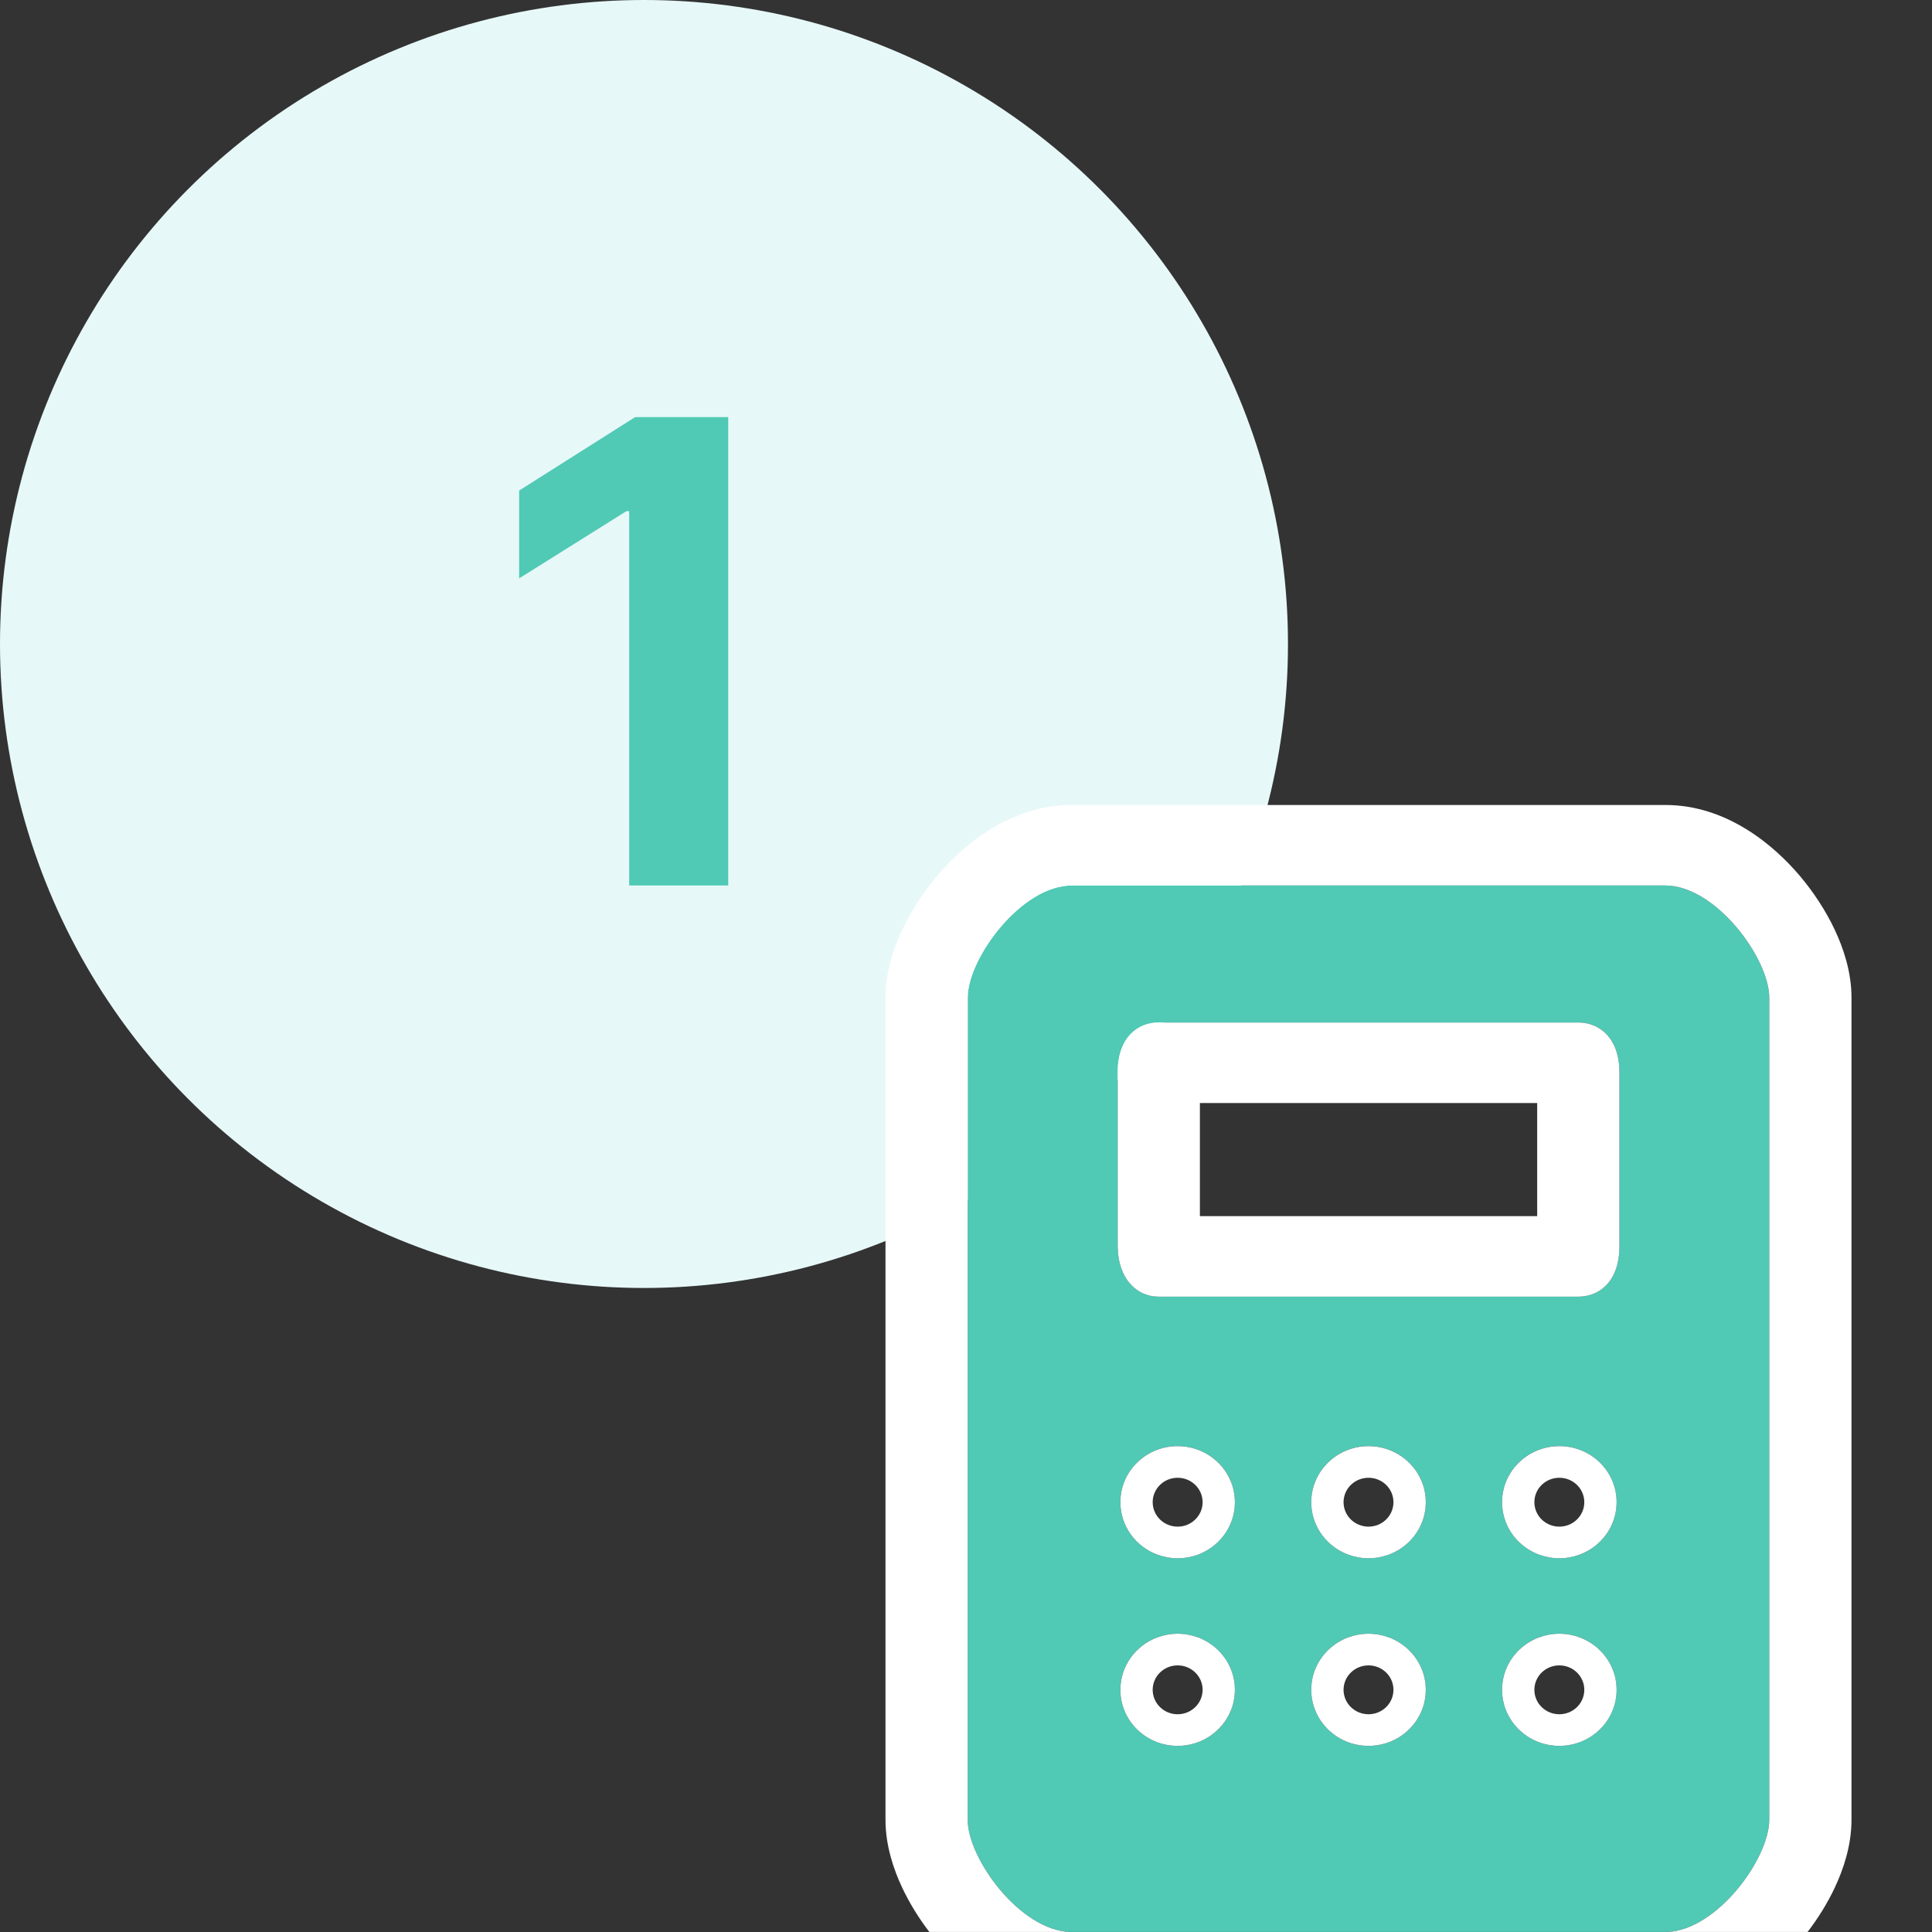
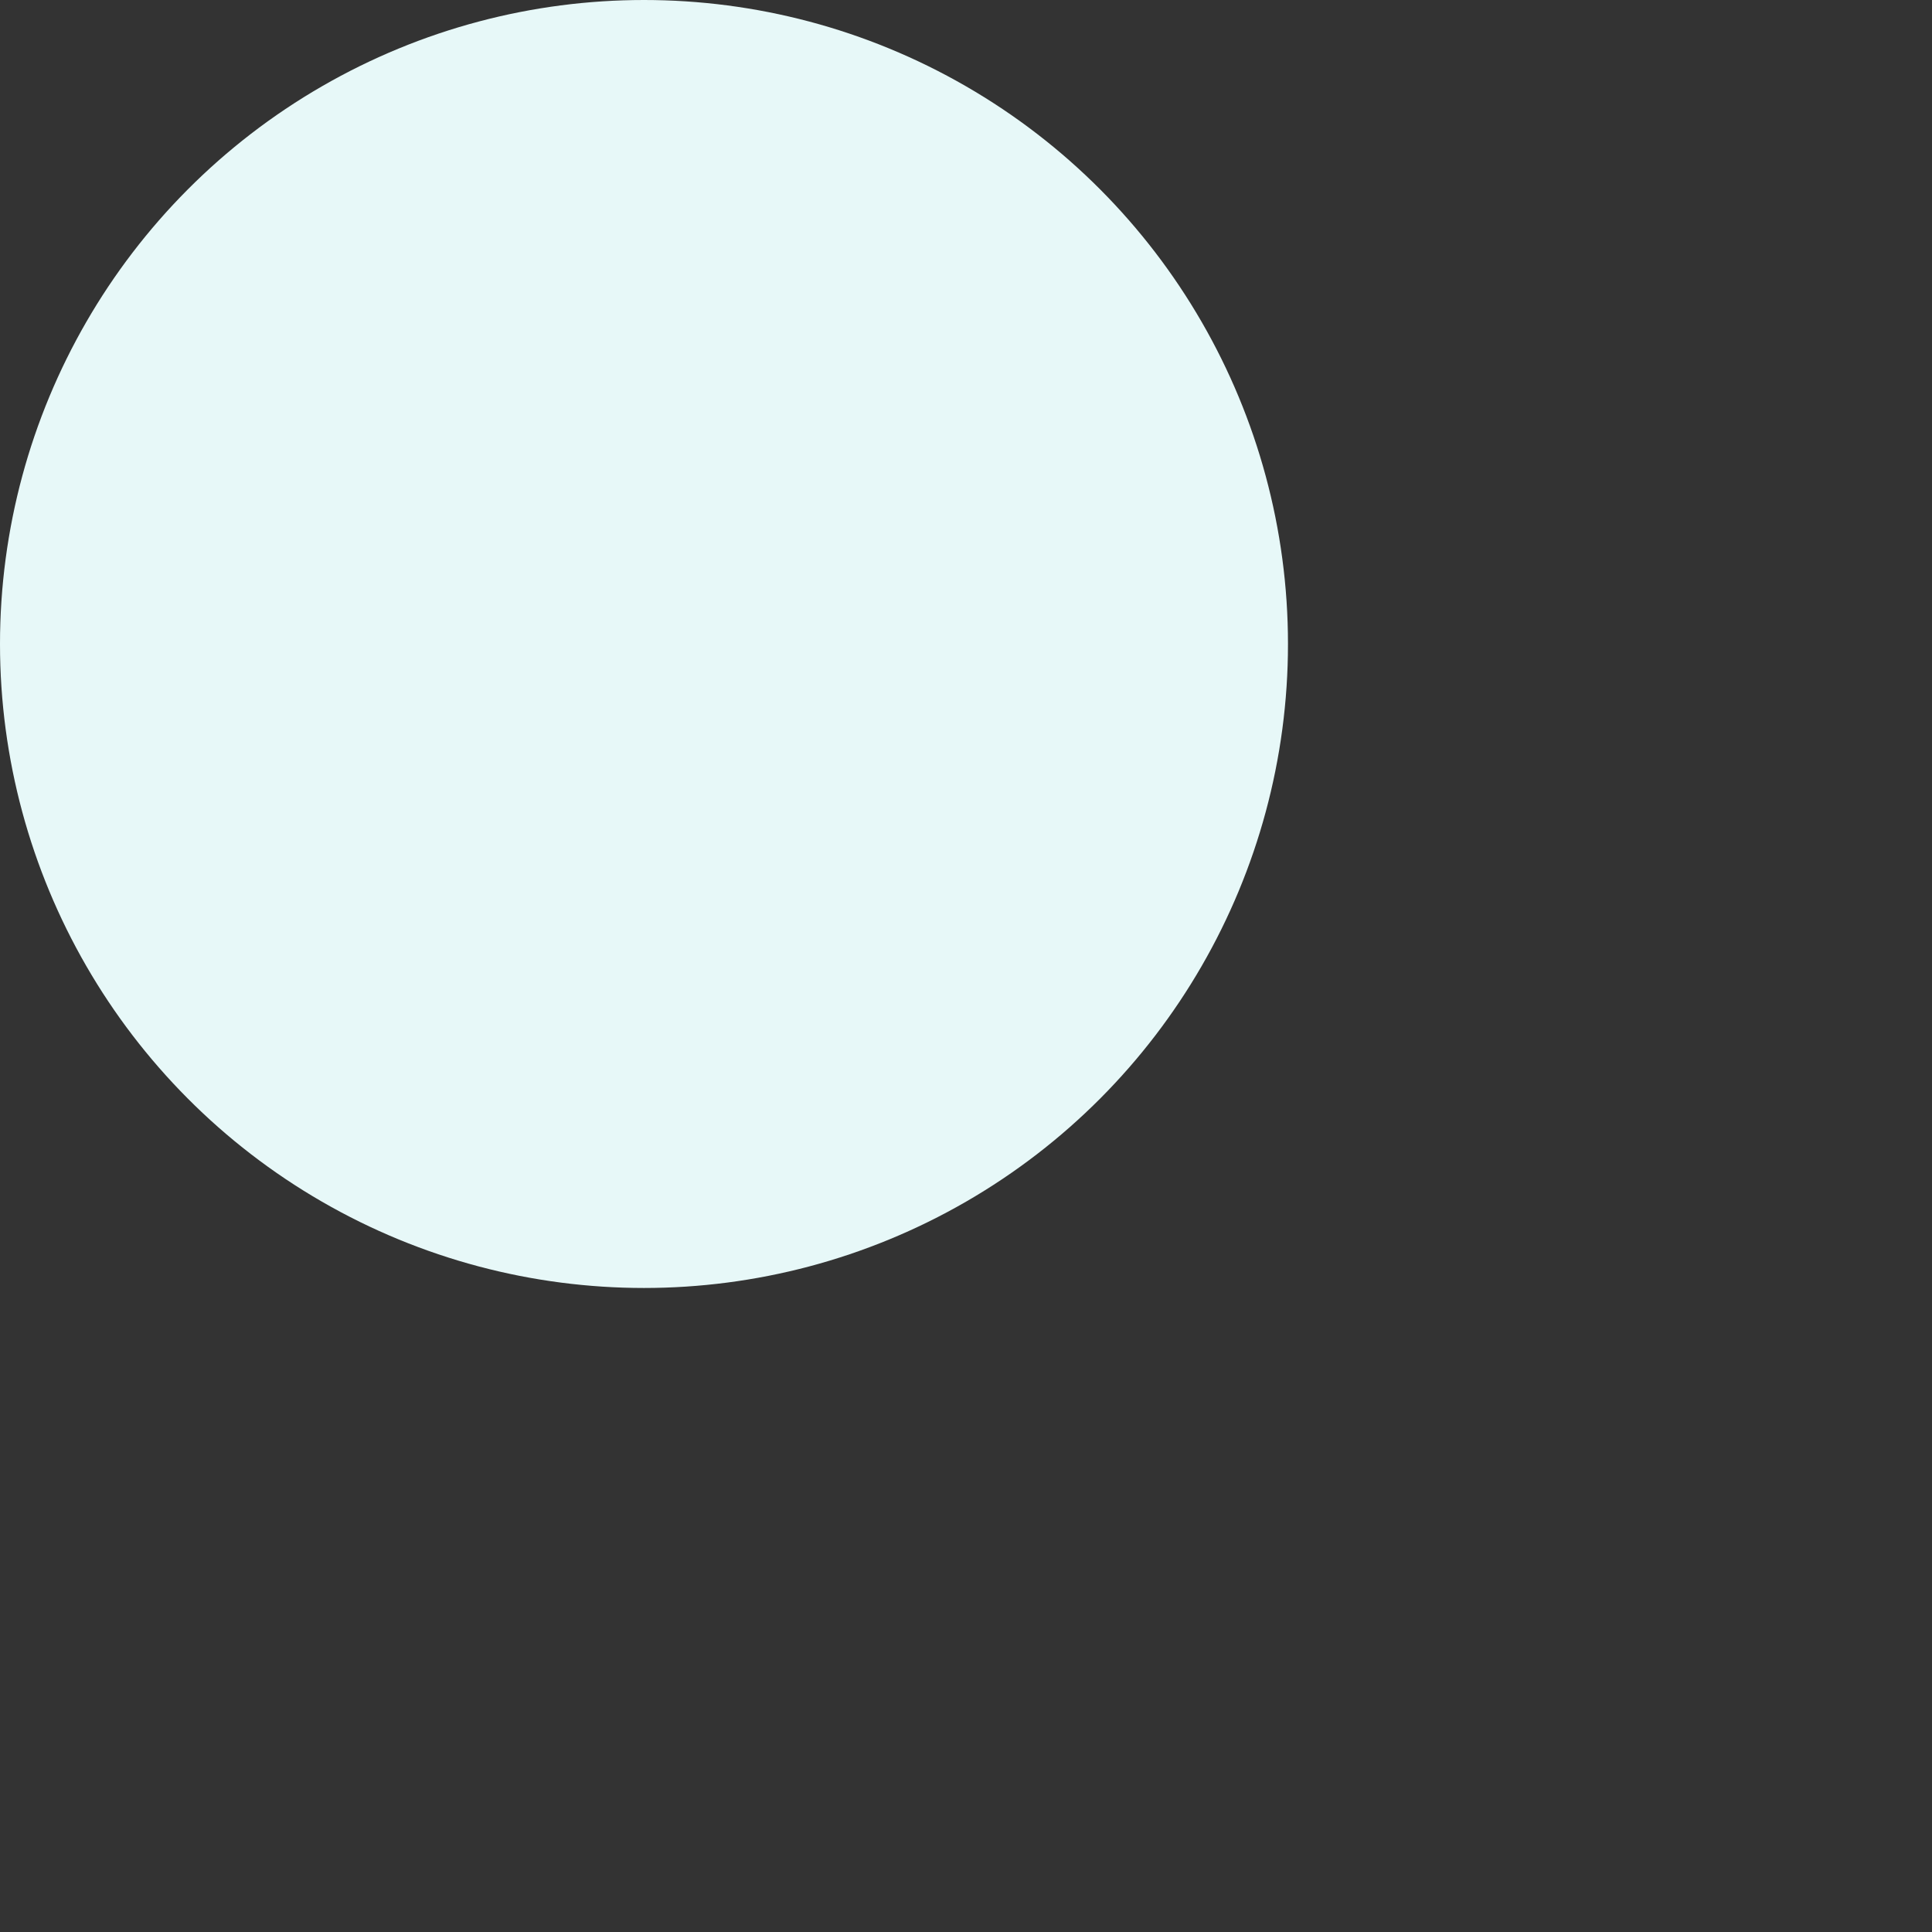
<svg xmlns="http://www.w3.org/2000/svg" width="64" height="64" viewBox="0 0 64 64" fill="none">
  <rect x="0" y="0" width="64" height="64" fill="#333333" stroke="none" />
  <circle cx="21.333" cy="21.333" r="21.333" fill="#E7F8F8" />
-   <path d="M24.123 13.818H21.039L17.198 16.25V19.159L20.752 16.932H20.842V29.333H24.123V13.818Z" fill="#50C9B5" />
-   <path fill-rule="evenodd" clip-rule="evenodd" d="M55.162 29.333H35.503C33.829 29.333 32.056 31.75 32.056 33.047V60.285C32.056 61.583 33.826 63.999 35.503 63.999H38.226H55.162C56.837 63.999 58.609 61.583 58.609 60.285V33.047C58.609 31.75 56.837 29.333 55.162 29.333ZM51.655 57.834C50.607 57.834 49.758 57.002 49.758 55.977C49.758 54.951 50.607 54.12 51.655 54.12C52.702 54.12 53.551 54.951 53.551 55.977C53.551 56.469 53.352 56.942 52.996 57.29C52.64 57.638 52.158 57.834 51.655 57.834ZM39.011 54.12C37.963 54.12 37.114 54.951 37.114 55.977C37.114 57.002 37.963 57.834 39.011 57.834C40.058 57.834 40.907 57.002 40.907 55.977C40.907 54.951 40.058 54.12 39.011 54.12ZM37.114 49.762C37.114 48.736 37.963 47.904 39.011 47.904C40.058 47.904 40.907 48.736 40.907 49.762C40.907 50.787 40.058 51.619 39.011 51.619C37.963 51.619 37.114 50.787 37.114 49.762ZM45.334 54.12C44.286 54.12 43.437 54.951 43.437 55.977C43.437 57.002 44.286 57.834 45.334 57.834C46.381 57.834 47.23 57.002 47.23 55.977C47.23 54.951 46.381 54.12 45.334 54.12ZM43.437 49.762C43.437 48.736 44.286 47.904 45.334 47.904C46.381 47.904 47.23 48.736 47.23 49.762C47.23 50.787 46.381 51.619 45.334 51.619C44.286 51.619 43.437 50.787 43.437 49.762ZM49.758 49.762C49.758 50.787 50.607 51.619 51.655 51.619C52.702 51.619 53.551 50.787 53.551 49.762C53.551 48.736 52.702 47.904 51.655 47.904C50.607 47.904 49.758 48.736 49.758 49.762ZM52.284 42.952H38.375C37.697 42.952 37.025 42.41 37.025 41.244V35.524C37.025 34.355 37.703 33.872 38.38 33.872H52.289C52.967 33.872 53.645 34.367 53.645 35.524V41.301C53.639 42.469 52.962 42.952 52.284 42.952Z" fill="#50C9B5" />
-   <path fill-rule="evenodd" clip-rule="evenodd" d="M39.011 47.905C39.806 47.905 40.486 48.384 40.768 49.063C40.858 49.279 40.907 49.515 40.907 49.762C40.907 50.009 40.858 50.245 40.768 50.461C40.57 50.939 40.174 51.318 39.68 51.5C39.472 51.577 39.246 51.619 39.011 51.619C38.775 51.619 38.55 51.577 38.342 51.5C37.624 51.236 37.114 50.557 37.114 49.762C37.114 48.736 37.963 47.905 39.011 47.905ZM39.011 54.12C39.246 54.12 39.472 54.162 39.68 54.239C40.174 54.421 40.57 54.8 40.768 55.278C40.858 55.494 40.907 55.73 40.907 55.977C40.907 56.224 40.858 56.461 40.768 56.676C40.486 57.355 39.806 57.834 39.011 57.834C37.963 57.834 37.114 57.003 37.114 55.977C37.114 55.182 37.624 54.504 38.342 54.239C38.55 54.162 38.775 54.12 39.011 54.12ZM51.655 57.834C50.861 57.834 50.181 57.357 49.898 56.679C49.808 56.462 49.758 56.225 49.758 55.977C49.758 55.729 49.808 55.492 49.898 55.275C50.097 54.799 50.493 54.421 50.986 54.239C51.194 54.162 51.419 54.12 51.655 54.12C51.891 54.12 52.116 54.162 52.324 54.239C53.041 54.504 53.552 55.182 53.552 55.977C53.552 56.47 53.352 56.942 52.996 57.29C52.641 57.639 52.158 57.834 51.655 57.834ZM51.655 51.619C51.419 51.619 51.194 51.577 50.986 51.5C50.493 51.318 50.097 50.941 49.898 50.464C49.808 50.247 49.758 50.01 49.758 49.762C49.758 49.514 49.808 49.277 49.898 49.06C50.181 48.383 50.861 47.905 51.655 47.905C52.703 47.905 53.552 48.736 53.552 49.762C53.552 50.557 53.041 51.236 52.324 51.5C52.116 51.577 51.891 51.619 51.655 51.619ZM45.334 47.905C46.127 47.905 46.807 48.383 47.09 49.06C47.181 49.277 47.23 49.514 47.23 49.762C47.23 50.01 47.181 50.247 47.09 50.464C46.891 50.941 46.496 51.318 46.003 51.5C45.795 51.577 45.569 51.619 45.334 51.619C45.098 51.619 44.873 51.577 44.665 51.5C44.17 51.318 43.775 50.939 43.576 50.461C43.486 50.245 43.437 50.009 43.437 49.762C43.437 49.515 43.486 49.279 43.576 49.063C43.858 48.384 44.539 47.905 45.334 47.905ZM45.334 54.12C45.569 54.12 45.795 54.162 46.003 54.239C46.496 54.421 46.891 54.799 47.09 55.275C47.181 55.492 47.23 55.729 47.23 55.977C47.23 56.225 47.181 56.462 47.09 56.679C46.807 57.357 46.127 57.834 45.334 57.834C44.539 57.834 43.858 57.355 43.576 56.676C43.486 56.461 43.437 56.224 43.437 55.977C43.437 55.73 43.486 55.494 43.576 55.278C43.775 54.8 44.17 54.421 44.665 54.239C44.873 54.162 45.098 54.12 45.334 54.12ZM55.163 26.666H35.503C33.432 26.666 31.875 28.039 31.06 28.996C30.59 29.549 30.184 30.17 29.886 30.804C29.605 31.401 29.333 32.192 29.333 33.047V60.285C29.333 61.14 29.604 61.931 29.885 62.528C30.124 63.036 30.431 63.536 30.786 63.999H35.456C33.794 63.955 32.056 61.571 32.056 60.285V33.047C32.056 31.75 33.829 29.333 35.503 29.333H55.163C56.837 29.333 58.609 31.75 58.609 33.047V60.285C58.609 61.571 56.869 63.955 55.209 63.999H59.878C60.233 63.536 60.541 63.037 60.78 62.529C61.061 61.932 61.333 61.14 61.333 60.285V33.047C61.333 32.192 61.061 31.401 60.78 30.804C60.482 30.17 60.076 29.549 59.606 28.996C58.791 28.039 57.234 26.666 55.163 26.666ZM52.482 55.977C52.482 56.201 52.389 56.403 52.24 56.55C52.09 56.696 51.883 56.787 51.655 56.787C51.198 56.787 50.828 56.424 50.828 55.977C50.828 55.762 50.915 55.556 51.07 55.405C51.225 55.253 51.436 55.168 51.655 55.168C52.112 55.168 52.482 55.53 52.482 55.977ZM39.838 55.977C39.838 56.424 39.467 56.787 39.011 56.787C38.554 56.787 38.184 56.424 38.184 55.977C38.184 55.53 38.554 55.168 39.011 55.168C39.467 55.168 39.838 55.53 39.838 55.977ZM39.838 49.762C39.838 50.209 39.467 50.572 39.011 50.572C38.554 50.572 38.184 50.209 38.184 49.762C38.184 49.315 38.554 48.953 39.011 48.953C39.467 48.953 39.838 49.315 39.838 49.762ZM46.16 55.977C46.16 56.424 45.79 56.787 45.334 56.787C44.877 56.787 44.507 56.424 44.507 55.977C44.507 55.53 44.877 55.168 45.334 55.168C45.79 55.168 46.16 55.53 46.16 55.977ZM46.16 49.762C46.16 50.209 45.79 50.572 45.334 50.572C44.877 50.572 44.507 50.209 44.507 49.762C44.507 49.315 44.877 48.953 45.334 48.953C45.79 48.953 46.16 49.315 46.16 49.762ZM51.655 48.953C52.112 48.953 52.482 49.315 52.482 49.762C52.482 50.209 52.112 50.572 51.655 50.572C51.198 50.572 50.828 50.209 50.828 49.762C50.828 49.315 51.198 48.953 51.655 48.953ZM53.645 35.524V41.301C53.64 42.47 52.962 42.953 52.284 42.953H38.375C37.697 42.953 37.025 42.41 37.025 41.244V35.524C37.025 34.355 37.703 33.872 38.38 33.872H52.289C52.967 33.872 53.645 34.368 53.645 35.524ZM39.748 40.286H50.921V36.539H39.748V40.286Z" fill="white" />
</svg>